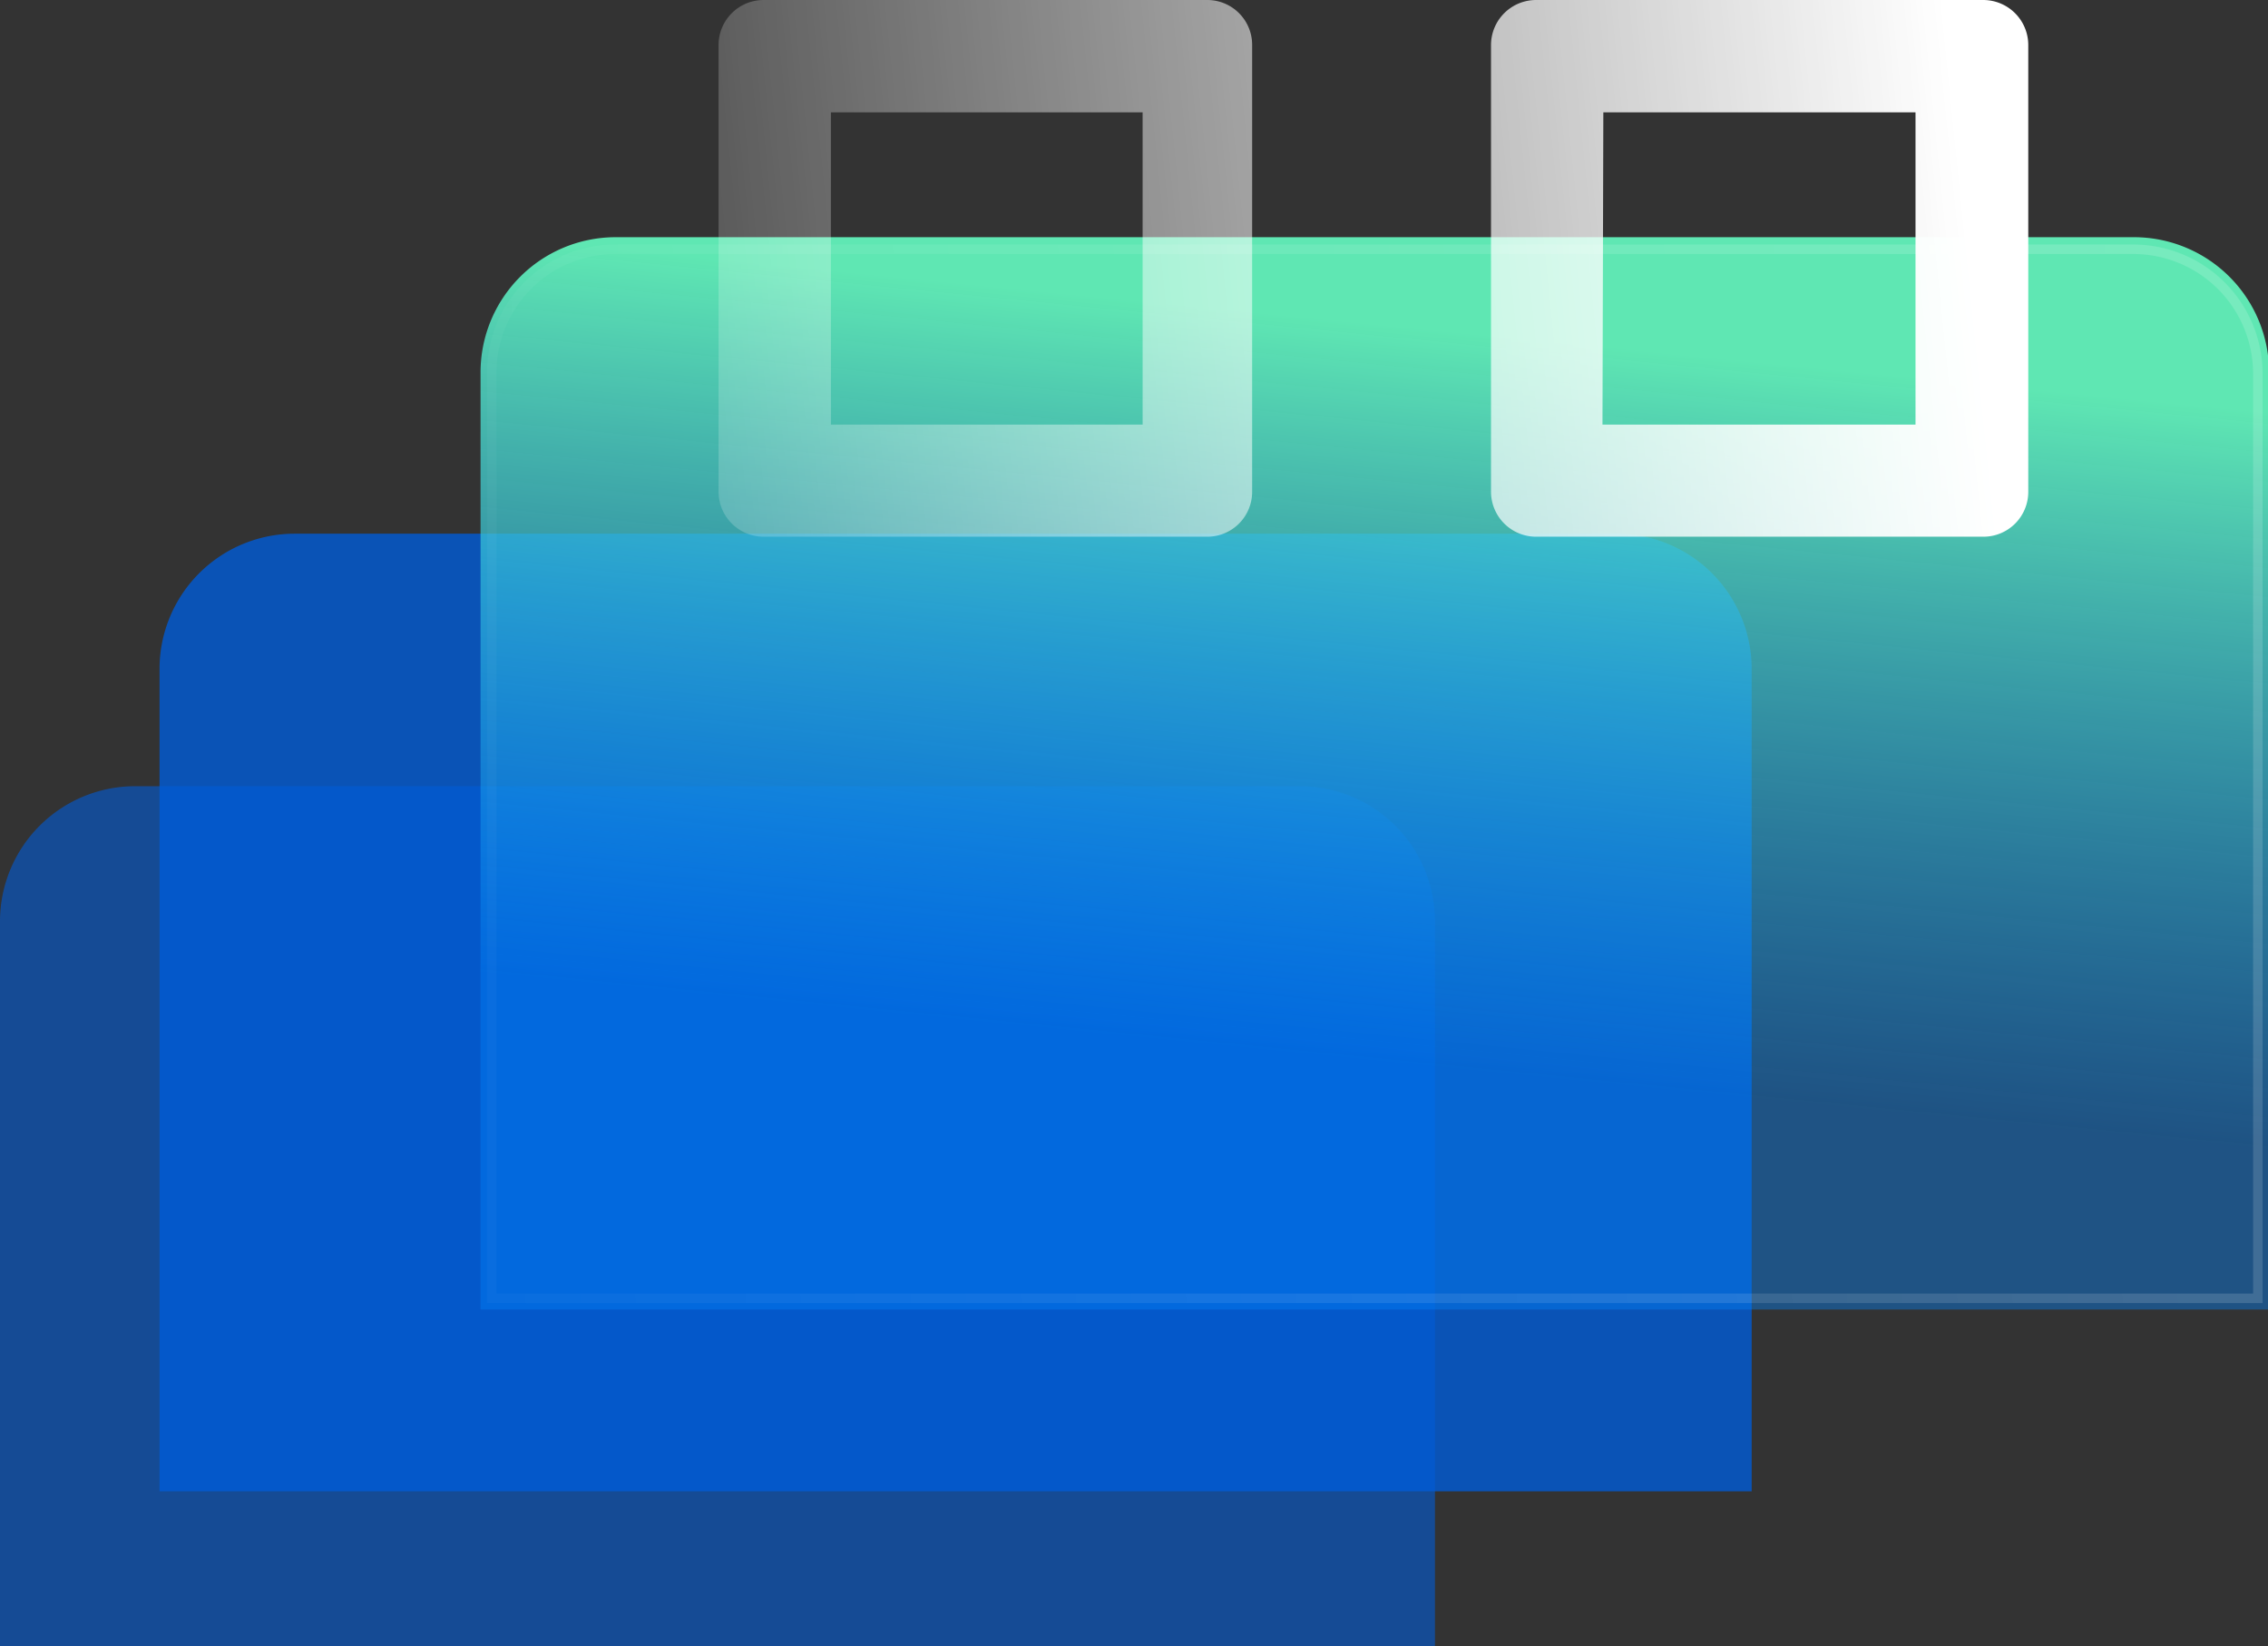
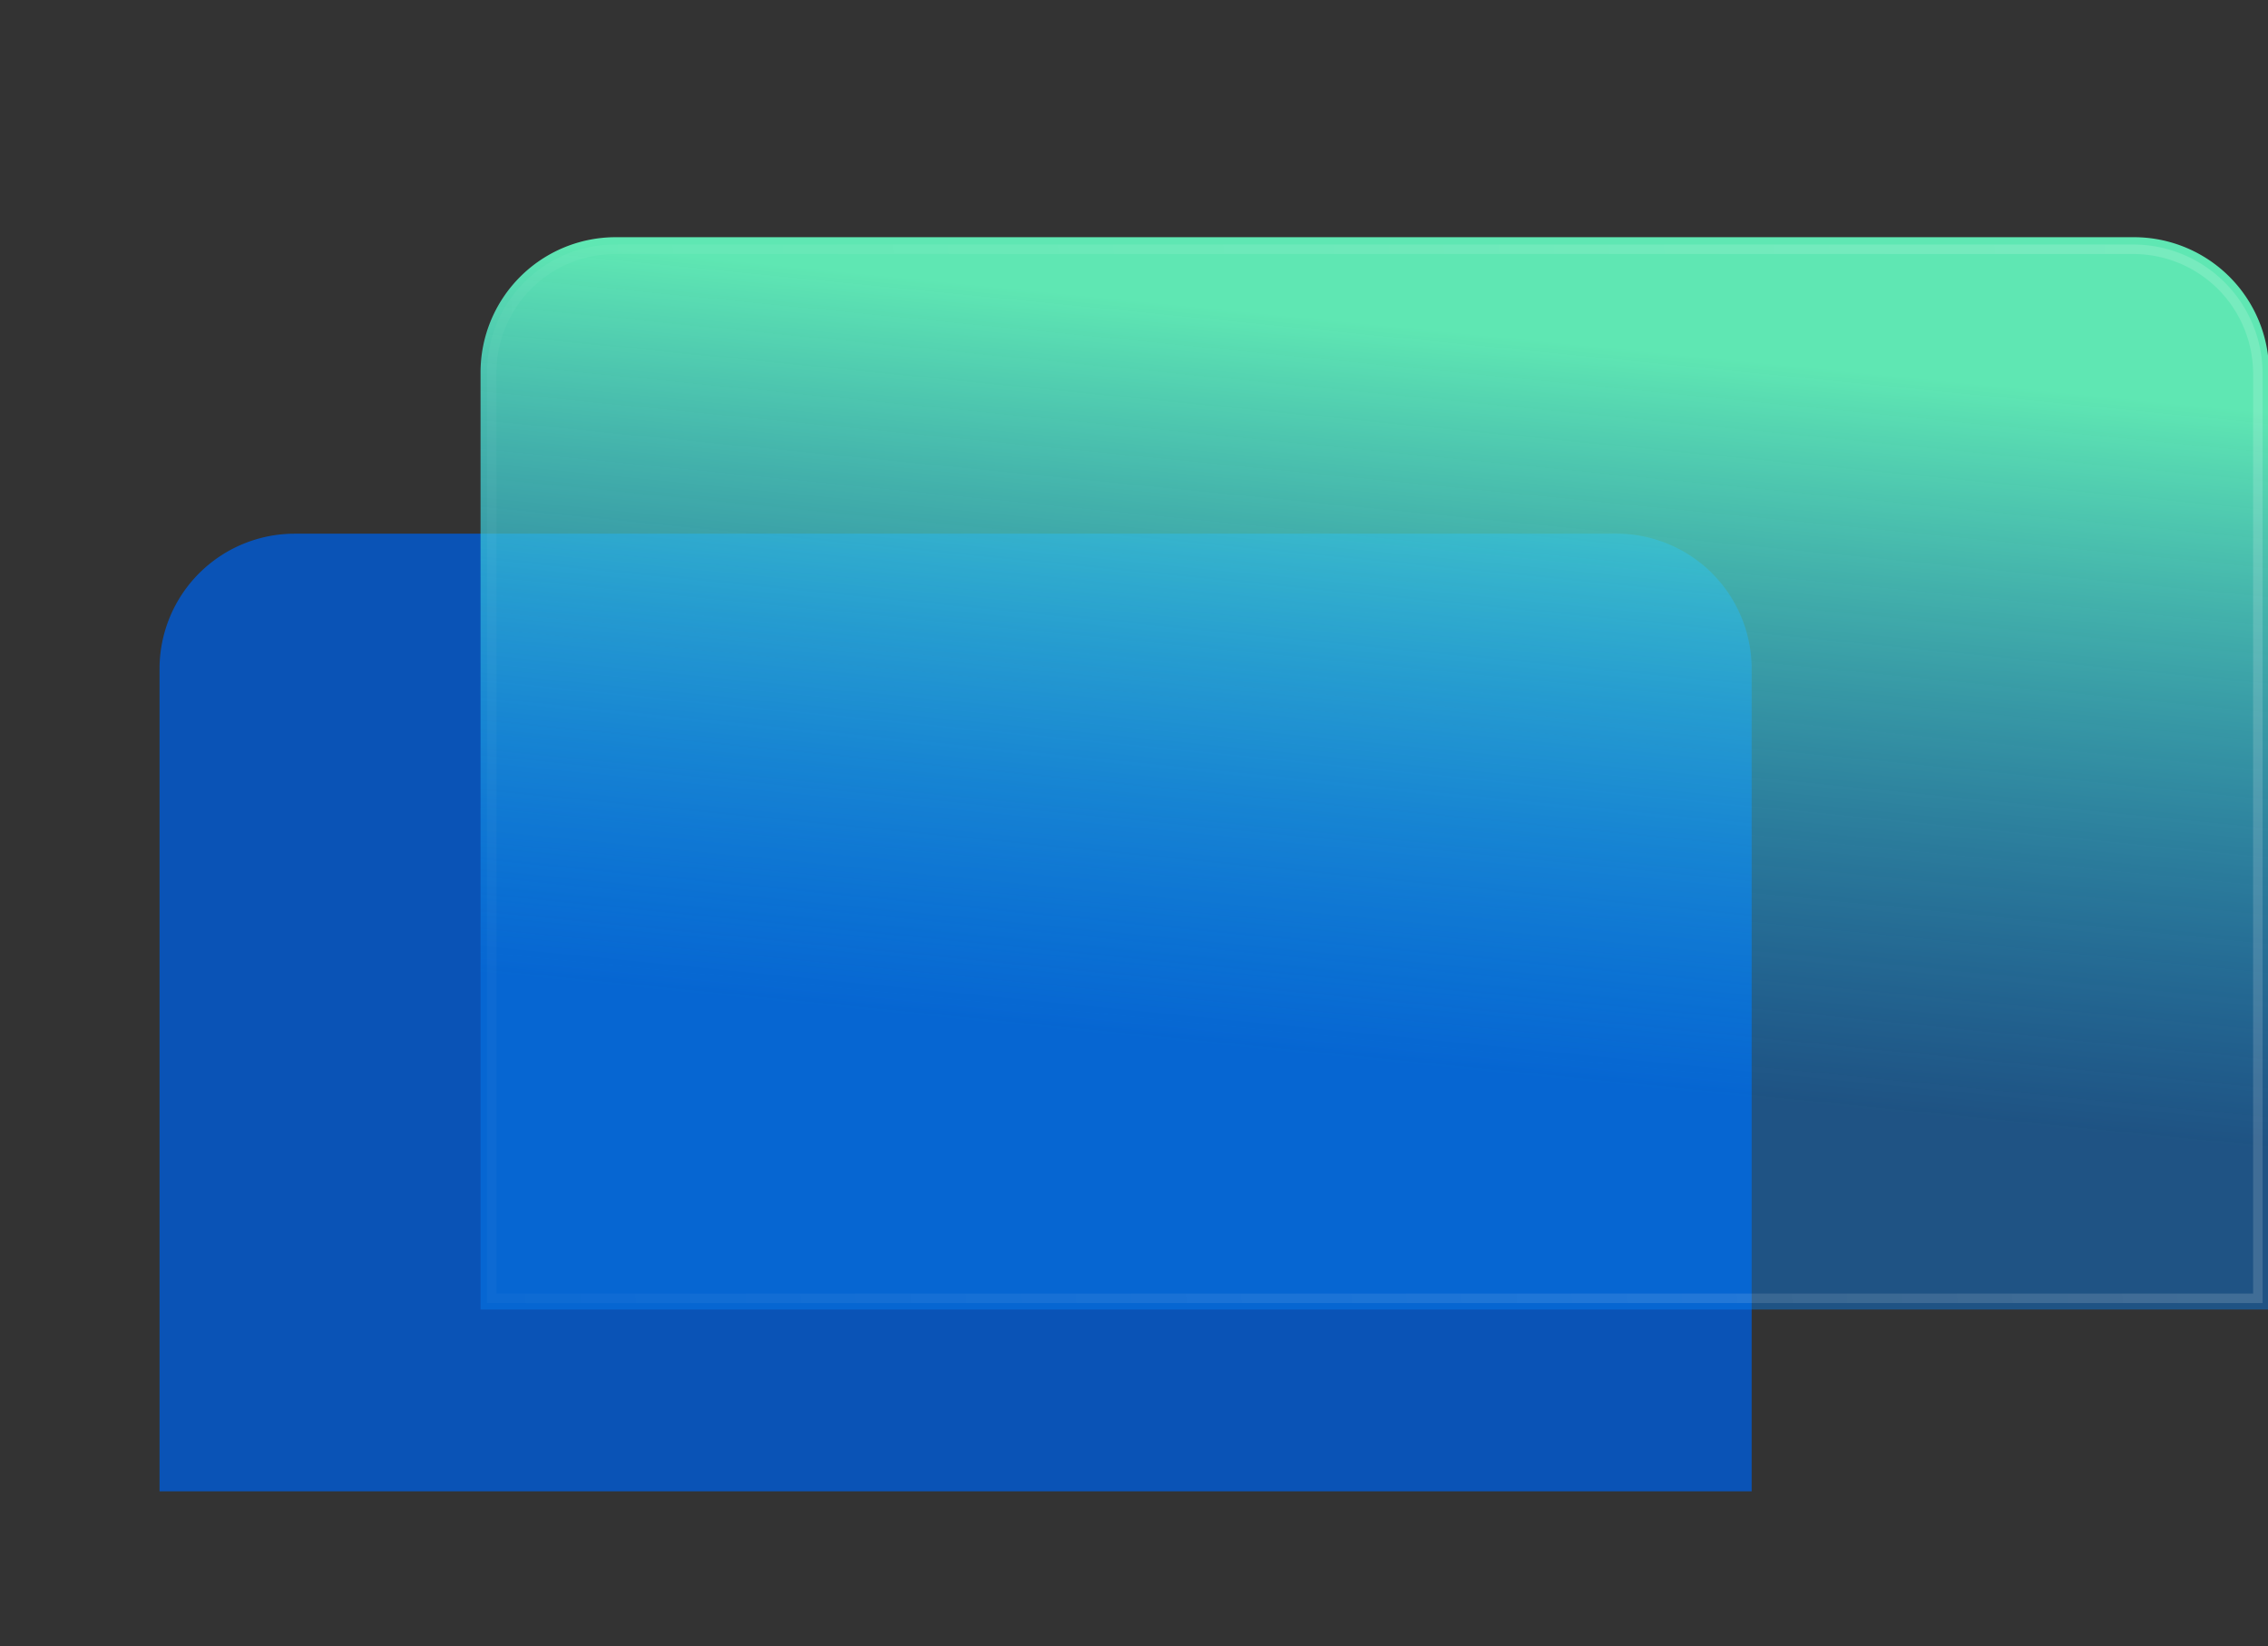
<svg xmlns="http://www.w3.org/2000/svg" xmlns:xlink="http://www.w3.org/1999/xlink" viewBox="0 0 105.2 76.35">
  <rect x="0" y="0" width="105.2" height="76.35" fill="#333333" stroke="none" />
  <defs>
    <style>.cls-1{opacity:0.6;}.cls-2,.cls-3{fill:#015bd7;}.cls-3{fill-opacity:0.8;}.cls-4{fill:url(#linear-gradient);}.cls-5{fill:none;stroke-opacity:0.15;stroke-width:0.44px;stroke:url(#linear-gradient-2);}.cls-6{fill-rule:evenodd;fill:url(#linear-gradient-3);}</style>
    <linearGradient id="linear-gradient" x1="301.7" y1="458.08" x2="307.38" y2="400.71" gradientTransform="translate(-240.5 -393.5)" gradientUnits="userSpaceOnUse">
      <stop offset="0.27" stop-color="#0083fc" stop-opacity="0.4" />
      <stop offset="0.86" stop-color="#64fbc1" stop-opacity="0.9" />
    </linearGradient>
    <linearGradient id="linear-gradient-2" x1="341.57" y1="426.99" x2="261.82" y2="432.53" gradientTransform="translate(-240.5 -393.5)" gradientUnits="userSpaceOnUse">
      <stop offset="0" stop-color="#fff" />
      <stop offset="1" stop-color="#fff" stop-opacity="0.18" />
    </linearGradient>
    <linearGradient id="linear-gradient-3" x1="331.63" y1="403.15" x2="273.05" y2="409.12" xlink:href="#linear-gradient-2" />
  </defs>
  <g id="Layer_2" data-name="Layer 2">
    <g id="Layer_1-2" data-name="Layer 1">
      <g class="cls-1">
-         <path class="cls-2" d="M0,42.71a6.27,6.27,0,0,1,6.25-6.25H60.31a6.27,6.27,0,0,1,6.25,6.25V76.35H0Z" />
-       </g>
+         </g>
      <path class="cls-3" d="M7.4,31a6.27,6.27,0,0,1,6.25-6.25H75A6.27,6.27,0,0,1,81.25,31V69.16H7.4Z" />
      <path class="cls-4" d="M22.29,17.29A6.27,6.27,0,0,1,28.54,11H99a6.27,6.27,0,0,1,6.25,6.25V60.73H22.29Z" />
      <path class="cls-5" d="M28.54,11.56H99a5.78,5.78,0,0,1,5.73,5.73V60.21H22.81V17.29A5.72,5.72,0,0,1,28.54,11.56Z" />
-       <path class="cls-6" d="M38.54,19.69H53V5.21H38.54ZM56,24.89a2.08,2.08,0,0,0,2.08-2.08V2.08A2.08,2.08,0,0,0,56,0H35.42a2.09,2.09,0,0,0-2.09,2.08V22.81a2.09,2.09,0,0,0,2.09,2.08Zm18.33-5.2H88.85V5.21H74.37ZM92,24.89a2.08,2.08,0,0,0,2.08-2.08V2.08A2.09,2.09,0,0,0,92,0H71.25a2.09,2.09,0,0,0-2.09,2.08V22.81a2.09,2.09,0,0,0,2.09,2.08Z" />
    </g>
  </g>
</svg>